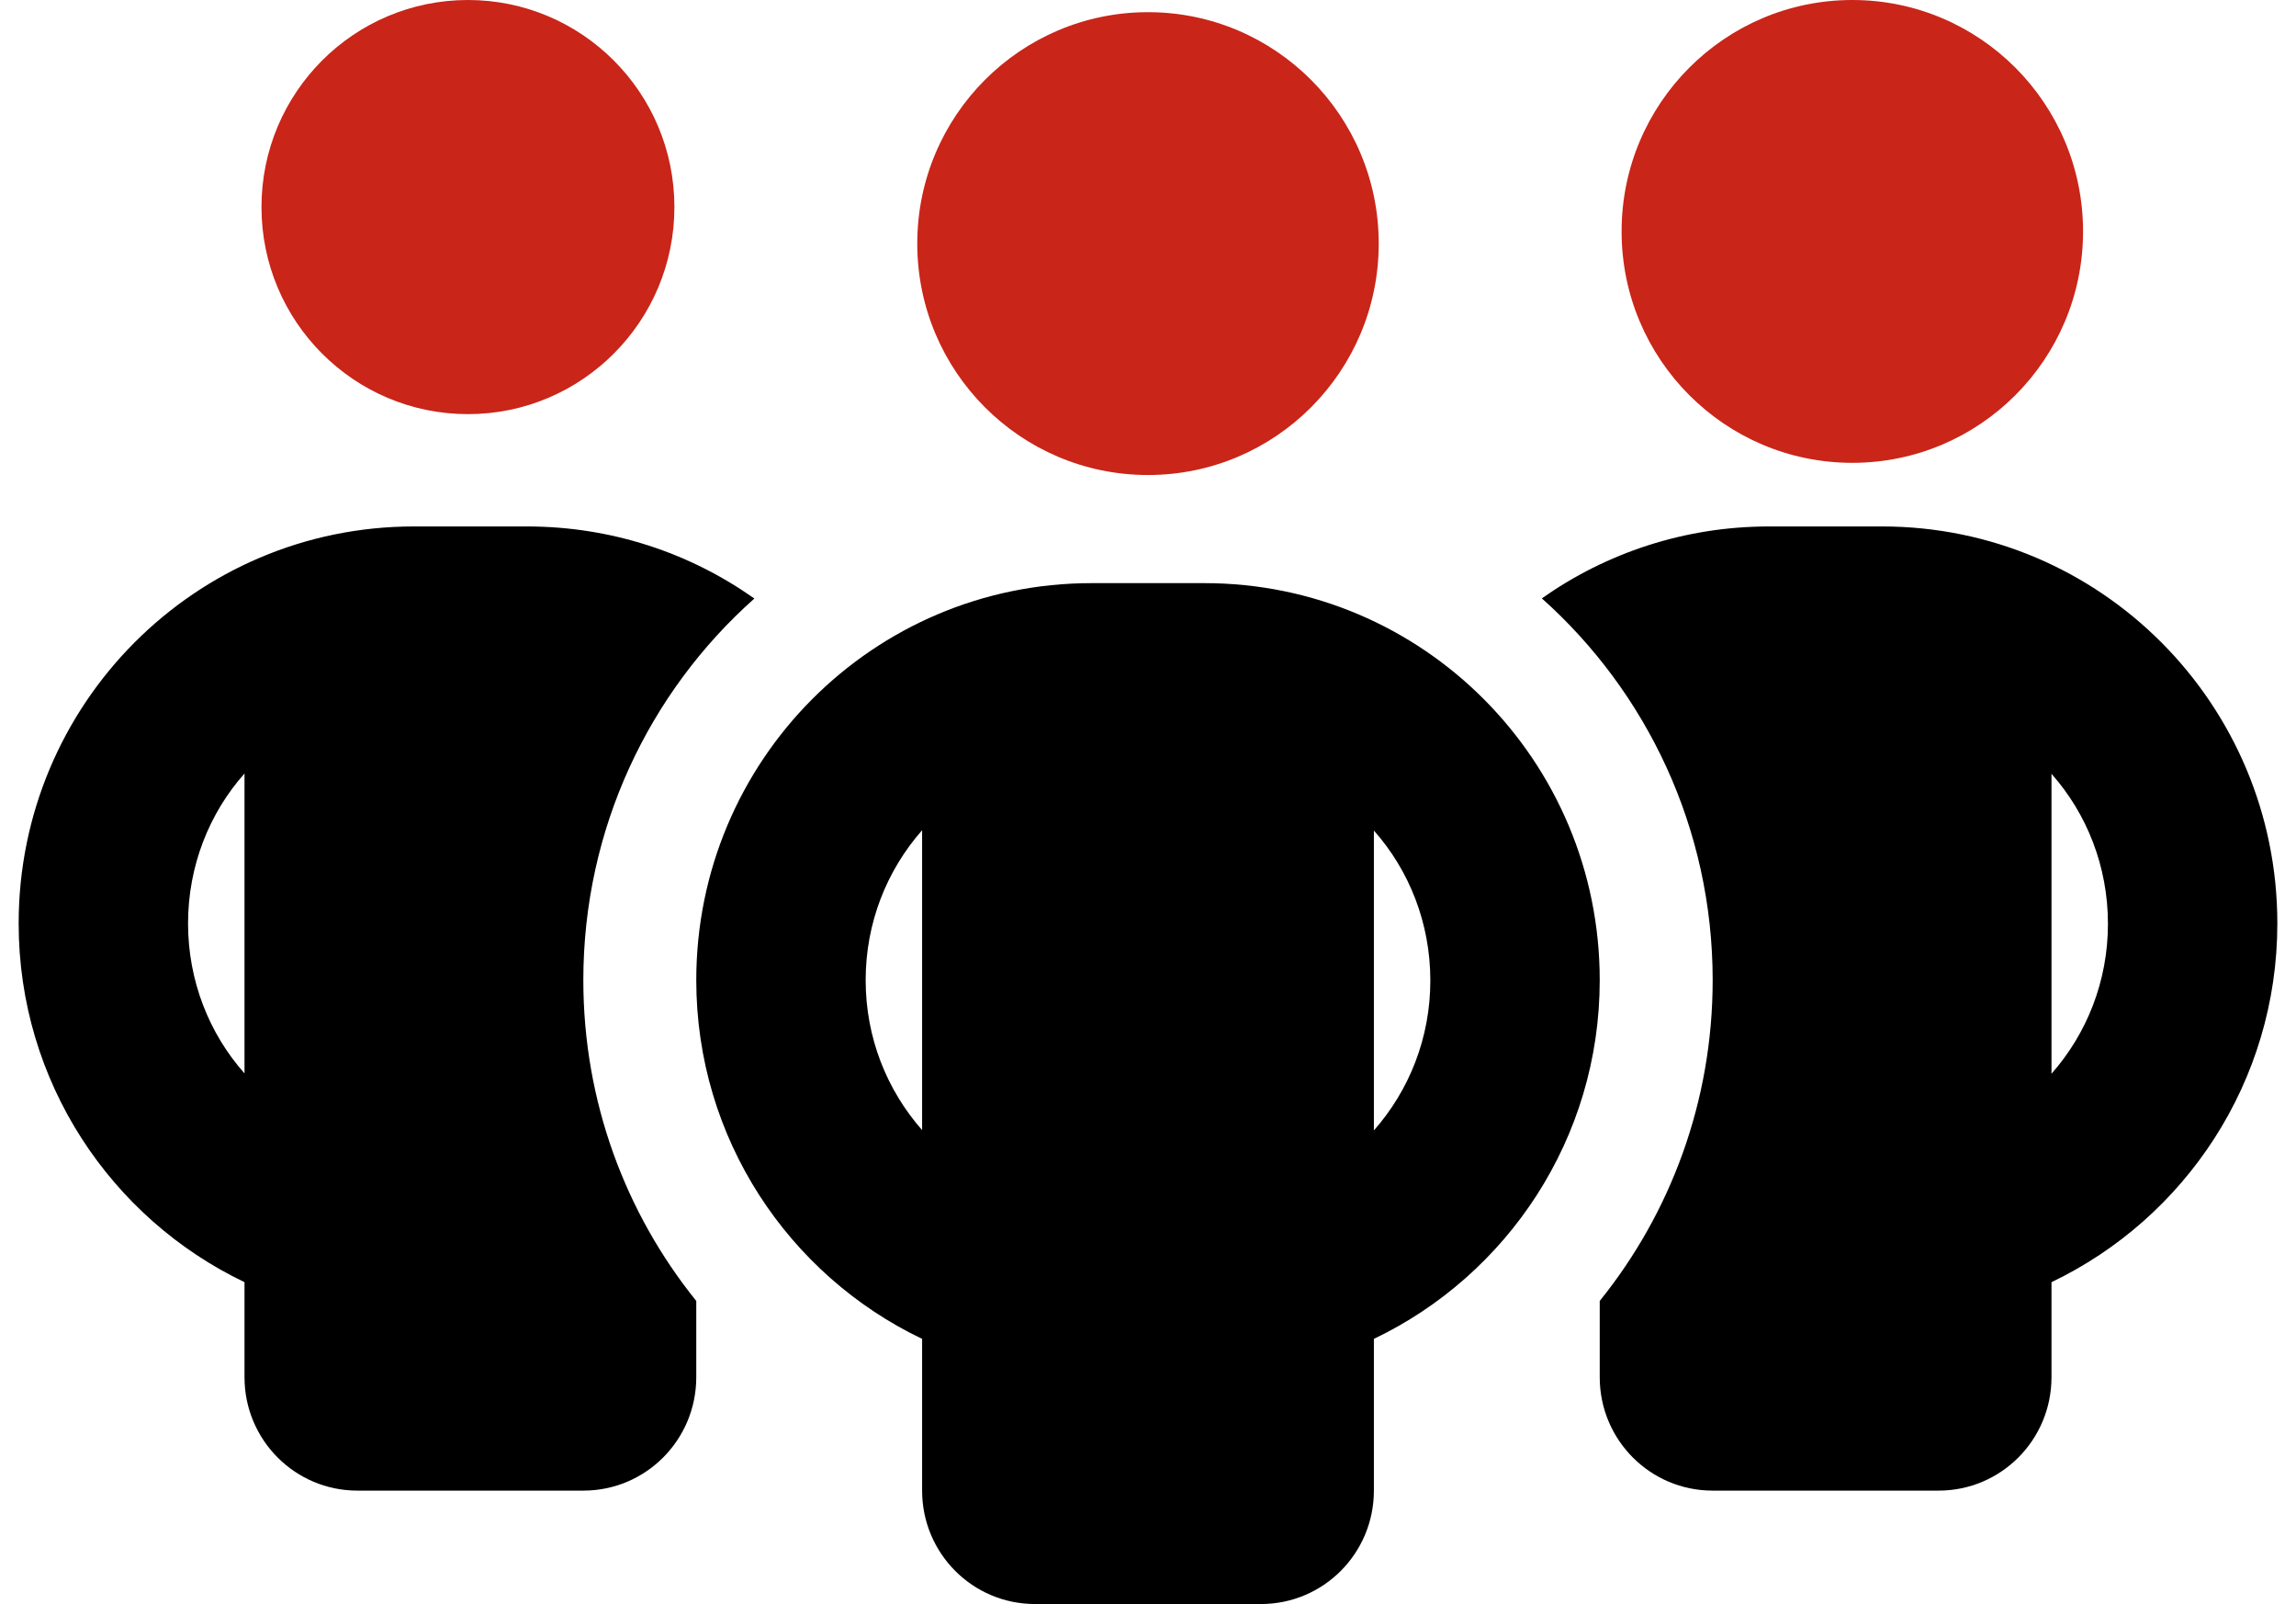
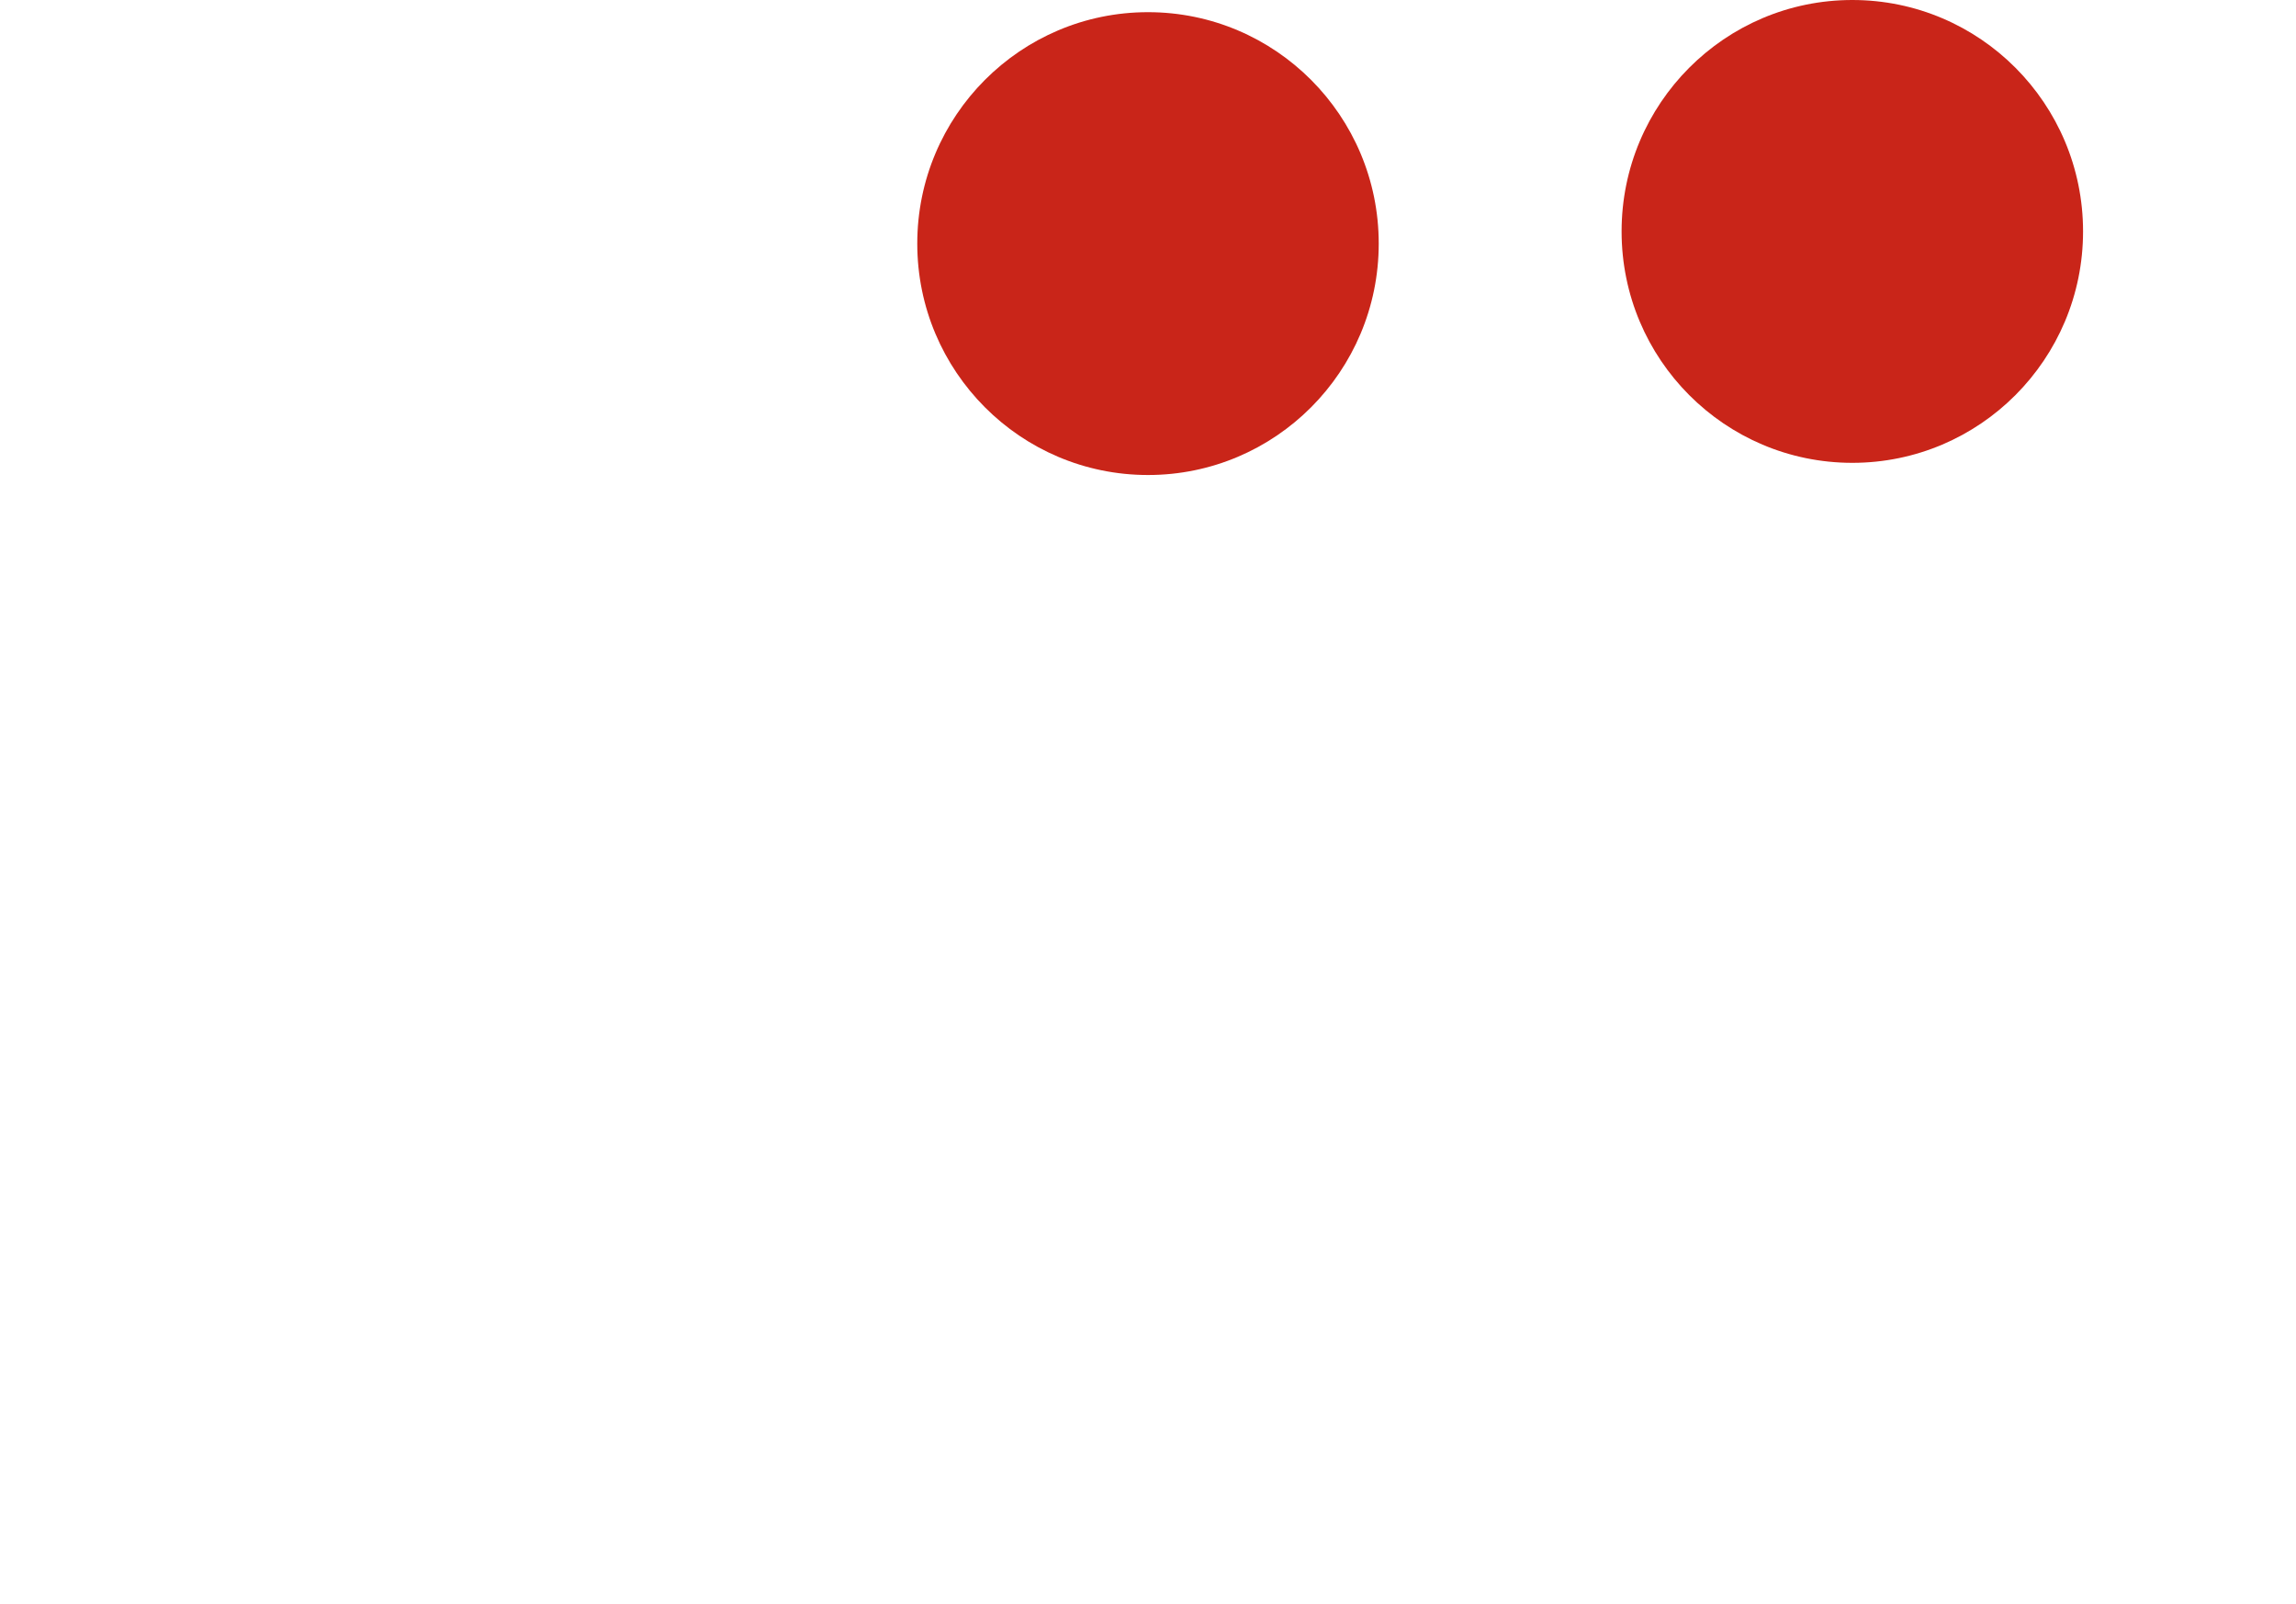
<svg xmlns="http://www.w3.org/2000/svg" width="63" height="44" viewBox="0 0 63 44" fill="none">
  <g id="Group 697">
-     <path id="Vector" d="M7.484 5.884C7.484 4.44 8.055 3.055 9.072 2.033C10.089 1.012 11.469 0.439 12.907 0.439C14.345 0.439 15.725 1.012 16.742 2.033C17.759 3.055 18.33 4.44 18.33 5.884C18.33 7.328 17.759 8.713 16.742 9.734C15.725 10.755 14.345 11.329 12.907 11.329C11.469 11.329 10.089 10.755 9.072 9.734C8.055 8.713 7.484 7.328 7.484 5.884ZM6.709 21.218C5.741 22.307 5.16 23.756 5.16 25.331C5.16 26.906 5.741 28.355 6.709 29.444V21.218ZM20.693 16.424C17.817 18.981 16.006 22.725 16.006 26.887C16.006 30.222 17.168 33.285 19.105 35.686V37.777C19.105 39.498 17.72 40.889 16.006 40.889H9.808C8.094 40.889 6.709 39.498 6.709 37.777V35.171C3.049 33.421 0.512 29.677 0.512 25.331C0.512 19.312 5.363 14.441 11.358 14.441H14.456C16.781 14.441 18.93 15.17 20.693 16.414V16.424ZM43.895 37.777V35.686C45.832 33.285 46.994 30.222 46.994 26.887C46.994 22.725 45.183 18.981 42.307 16.414C44.07 15.17 46.219 14.441 48.544 14.441H51.642C57.637 14.441 62.488 19.312 62.488 25.331C62.488 29.677 59.951 33.421 56.291 35.171V37.777C56.291 39.498 54.906 40.889 53.192 40.889H46.994C45.28 40.889 43.895 39.498 43.895 37.777ZM44.67 5.884C44.67 4.44 45.241 3.055 46.258 2.033C47.275 1.012 48.655 0.439 50.093 0.439C51.531 0.439 52.911 1.012 53.928 2.033C54.945 3.055 55.516 4.44 55.516 5.884C55.516 7.328 54.945 8.713 53.928 9.734C52.911 10.755 51.531 11.329 50.093 11.329C48.655 11.329 47.275 10.755 46.258 9.734C45.241 8.713 44.67 7.328 44.67 5.884ZM56.291 21.218V29.454C57.259 28.355 57.84 26.916 57.84 25.341C57.84 23.765 57.259 22.317 56.291 21.227V21.218ZM31.5 0.439C33.144 0.439 34.72 1.094 35.882 2.261C37.045 3.428 37.698 5.011 37.698 6.662C37.698 8.312 37.045 9.895 35.882 11.062C34.72 12.229 33.144 12.885 31.5 12.885C29.856 12.885 28.28 12.229 27.118 11.062C25.955 9.895 25.302 8.312 25.302 6.662C25.302 5.011 25.955 3.428 27.118 2.261C28.28 1.094 29.856 0.439 31.5 0.439ZM23.753 26.887C23.753 28.462 24.334 29.901 25.302 31V22.774C24.334 23.872 23.753 25.311 23.753 26.887ZM37.698 22.774V31.009C38.666 29.911 39.247 28.472 39.247 26.896C39.247 25.321 38.666 23.872 37.698 22.783V22.774ZM43.895 26.887C43.895 31.233 41.358 34.977 37.698 36.727V40.889C37.698 42.61 36.313 44 34.599 44H28.401C26.687 44 25.302 42.61 25.302 40.889V36.727C21.642 34.977 19.105 31.233 19.105 26.887C19.105 20.868 23.956 15.996 29.951 15.996H33.049C39.044 15.996 43.895 20.868 43.895 26.887Z" fill="black" />
-     <ellipse id="Ellipse 19" cx="12.84" cy="5.68" rx="5.665" ry="5.68" fill="#C92519" />
    <ellipse id="Ellipse 20" cx="31.5" cy="6.682" rx="6.331" ry="6.348" fill="#C92519" />
    <ellipse id="Ellipse 21" cx="50.826" cy="6.348" rx="6.331" ry="6.348" fill="#C92519" />
  </g>
</svg>